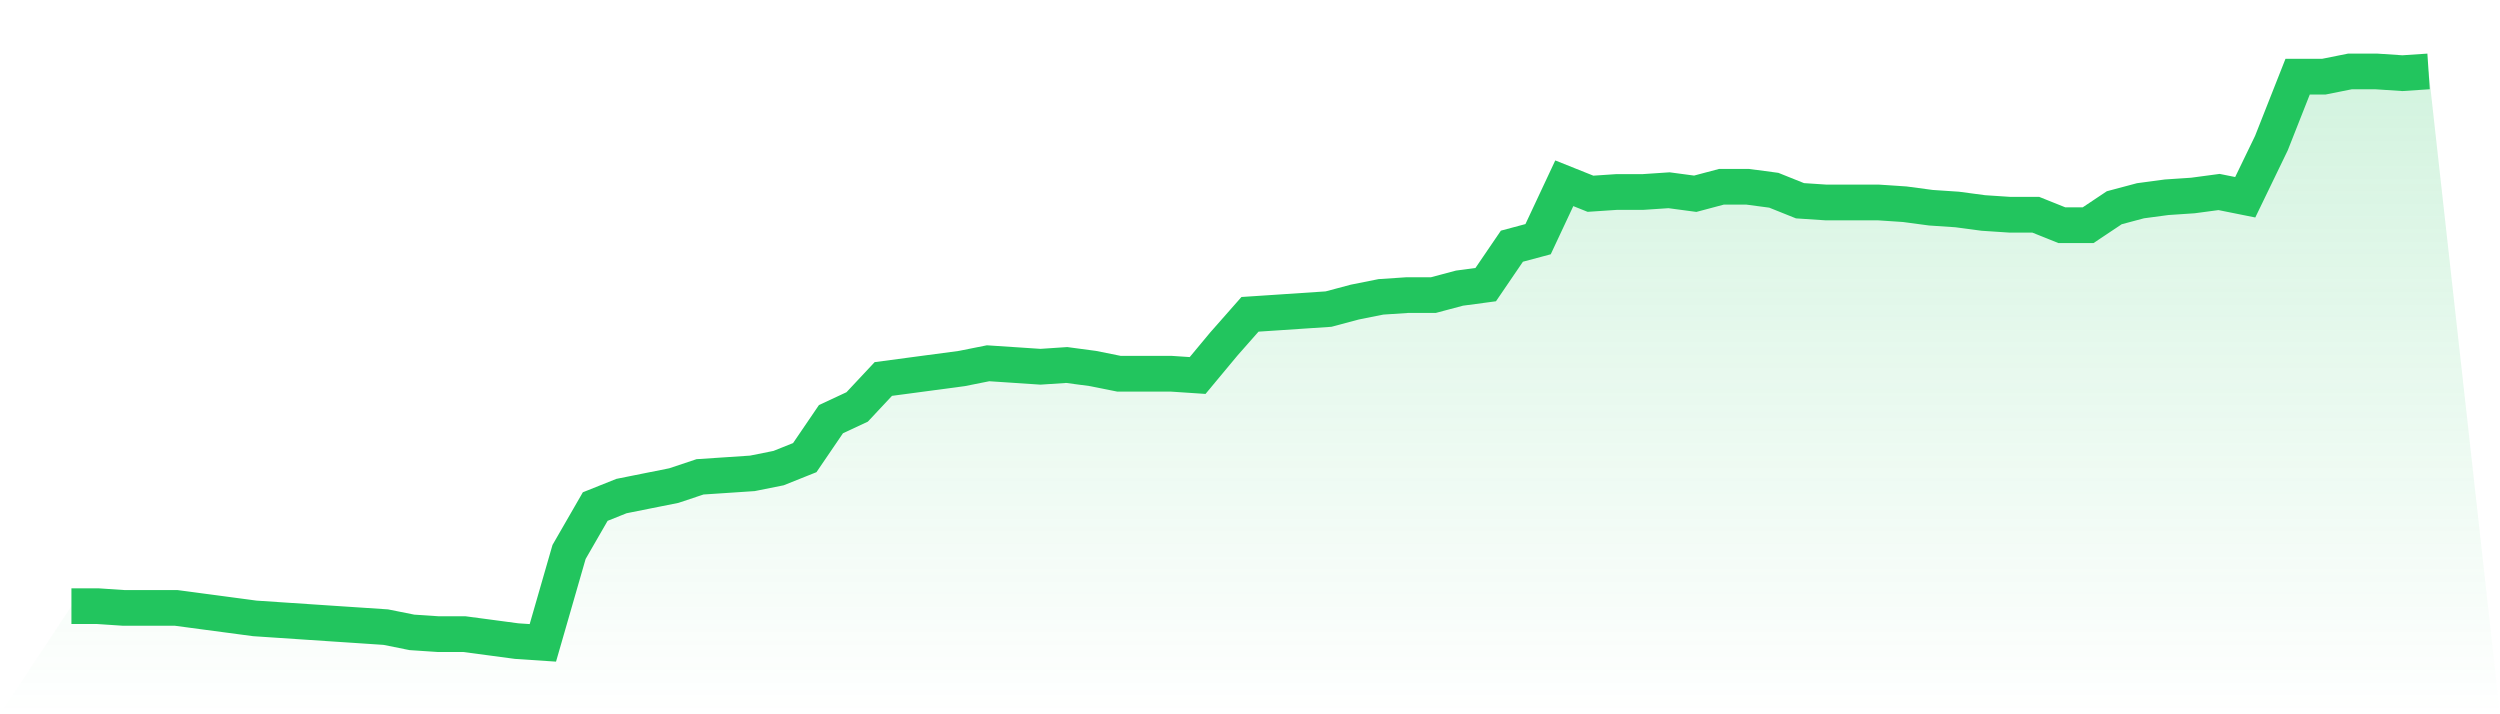
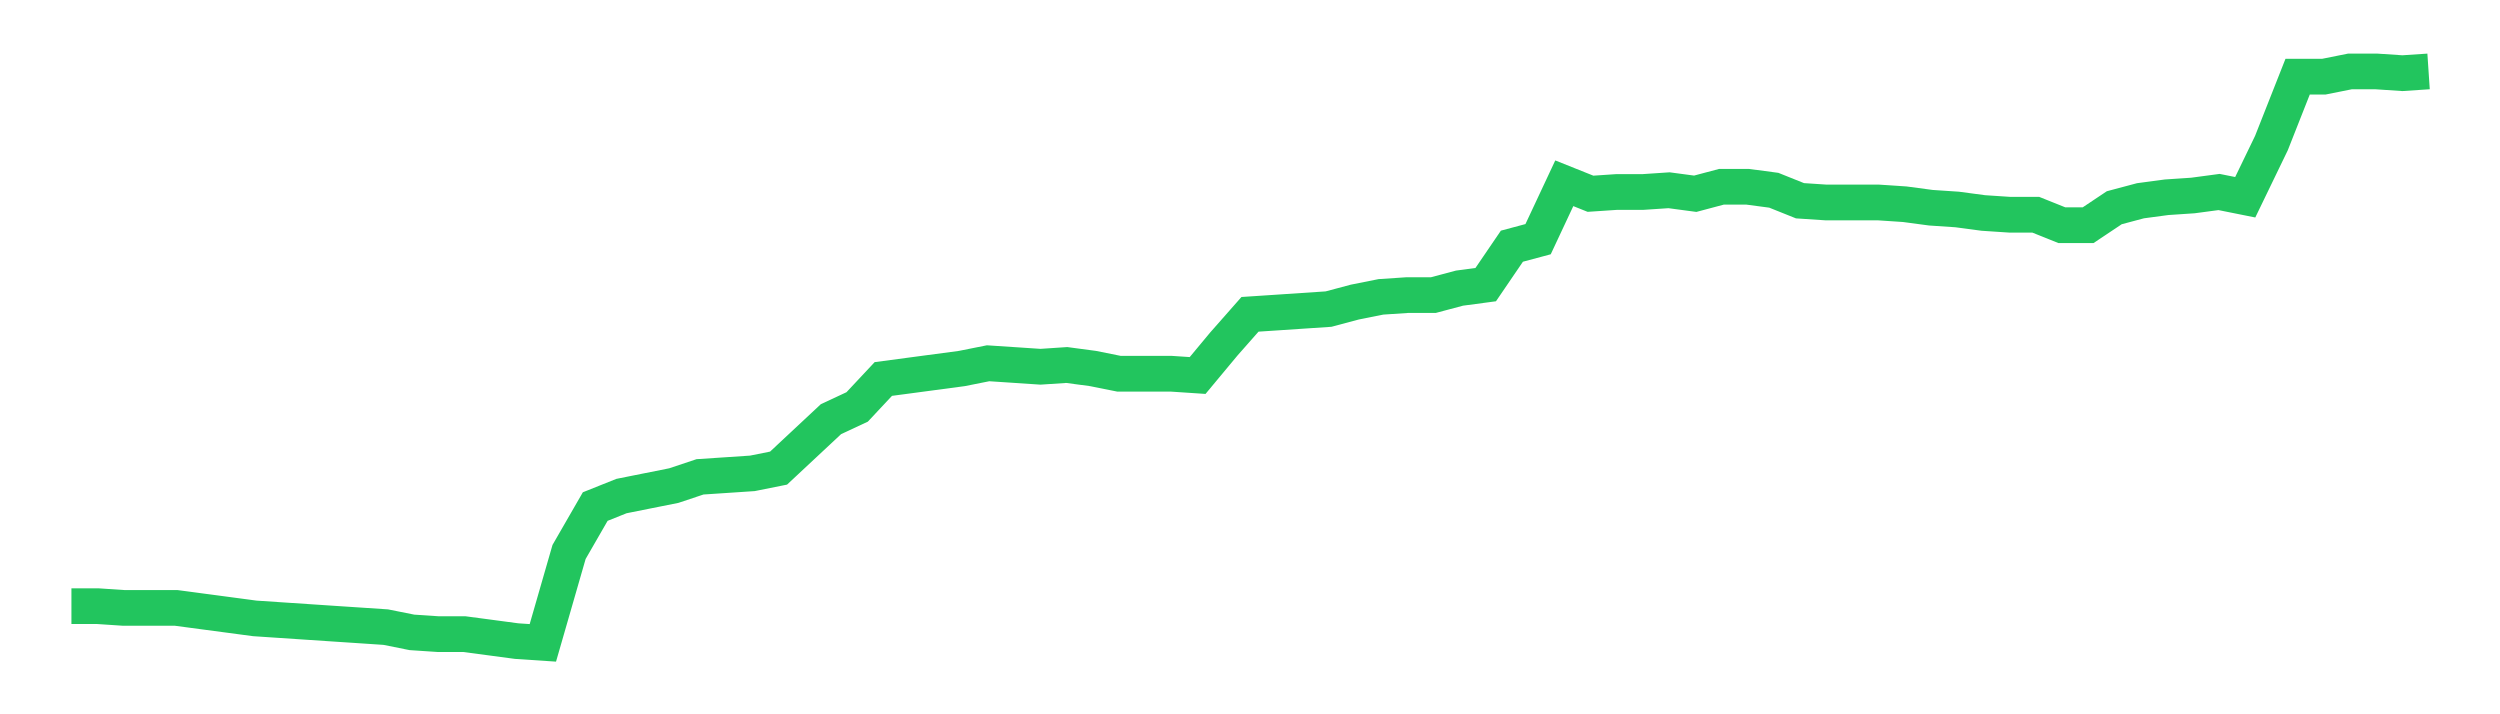
<svg xmlns="http://www.w3.org/2000/svg" viewBox="0 0 140 40">
  <defs>
    <linearGradient id="gradient" x1="0" x2="0" y1="0" y2="1">
      <stop offset="0%" stop-color="#22c55e" stop-opacity="0.2" />
      <stop offset="100%" stop-color="#22c55e" stop-opacity="0" />
    </linearGradient>
  </defs>
-   <path d="M4,33.945 L4,33.945 L5.467,33.945 L6.933,34.043 L8.4,34.043 L9.867,34.043 L11.333,34.239 L12.8,34.434 L14.267,34.63 L15.733,34.728 L17.2,34.826 L18.667,34.924 L20.133,35.021 L21.6,35.119 L23.067,35.413 L24.533,35.511 L26,35.511 L27.467,35.706 L28.933,35.902 L30.4,36 L31.867,30.911 L33.333,28.367 L34.8,27.78 L36.267,27.486 L37.733,27.193 L39.2,26.703 L40.667,26.606 L42.133,26.508 L43.6,26.214 L45.067,25.627 L46.533,23.474 L48,22.789 L49.467,21.223 L50.933,21.028 L52.4,20.832 L53.867,20.636 L55.333,20.343 L56.8,20.44 L58.267,20.538 L59.733,20.44 L61.2,20.636 L62.667,20.93 L64.133,20.93 L65.6,20.93 L67.067,21.028 L68.533,19.266 L70,17.602 L71.467,17.505 L72.933,17.407 L74.4,17.309 L75.867,16.917 L77.333,16.624 L78.8,16.526 L80.267,16.526 L81.733,16.135 L83.2,15.939 L84.667,13.786 L86.133,13.394 L87.6,10.263 L89.067,10.85 L90.533,10.752 L92,10.752 L93.467,10.654 L94.933,10.85 L96.4,10.459 L97.867,10.459 L99.333,10.654 L100.8,11.242 L102.267,11.339 L103.733,11.339 L105.2,11.339 L106.667,11.437 L108.133,11.633 L109.6,11.731 L111.067,11.927 L112.533,12.024 L114,12.024 L115.467,12.612 L116.933,12.612 L118.4,11.633 L119.867,11.242 L121.333,11.046 L122.8,10.948 L124.267,10.752 L125.733,11.046 L127.2,8.012 L128.667,4.294 L130.133,4.294 L131.6,4 L133.067,4 L134.533,4.098 L136,4 L140,40 L0,40 z" fill="url(#gradient)" />
-   <path d="M4,33.945 L4,33.945 L5.467,33.945 L6.933,34.043 L8.4,34.043 L9.867,34.043 L11.333,34.239 L12.8,34.434 L14.267,34.63 L15.733,34.728 L17.2,34.826 L18.667,34.924 L20.133,35.021 L21.6,35.119 L23.067,35.413 L24.533,35.511 L26,35.511 L27.467,35.706 L28.933,35.902 L30.4,36 L31.867,30.911 L33.333,28.367 L34.8,27.78 L36.267,27.486 L37.733,27.193 L39.2,26.703 L40.667,26.606 L42.133,26.508 L43.6,26.214 L45.067,25.627 L46.533,23.474 L48,22.789 L49.467,21.223 L50.933,21.028 L52.4,20.832 L53.867,20.636 L55.333,20.343 L56.8,20.44 L58.267,20.538 L59.733,20.44 L61.2,20.636 L62.667,20.93 L64.133,20.93 L65.6,20.93 L67.067,21.028 L68.533,19.266 L70,17.602 L71.467,17.505 L72.933,17.407 L74.4,17.309 L75.867,16.917 L77.333,16.624 L78.8,16.526 L80.267,16.526 L81.733,16.135 L83.2,15.939 L84.667,13.786 L86.133,13.394 L87.6,10.263 L89.067,10.85 L90.533,10.752 L92,10.752 L93.467,10.654 L94.933,10.85 L96.4,10.459 L97.867,10.459 L99.333,10.654 L100.8,11.242 L102.267,11.339 L103.733,11.339 L105.2,11.339 L106.667,11.437 L108.133,11.633 L109.6,11.731 L111.067,11.927 L112.533,12.024 L114,12.024 L115.467,12.612 L116.933,12.612 L118.4,11.633 L119.867,11.242 L121.333,11.046 L122.8,10.948 L124.267,10.752 L125.733,11.046 L127.2,8.012 L128.667,4.294 L130.133,4.294 L131.6,4 L133.067,4 L134.533,4.098 L136,4" fill="none" stroke="#22c55e" stroke-width="2" />
+   <path d="M4,33.945 L4,33.945 L5.467,33.945 L6.933,34.043 L8.4,34.043 L9.867,34.043 L11.333,34.239 L12.8,34.434 L14.267,34.63 L15.733,34.728 L17.2,34.826 L18.667,34.924 L20.133,35.021 L21.6,35.119 L23.067,35.413 L24.533,35.511 L26,35.511 L27.467,35.706 L28.933,35.902 L30.4,36 L31.867,30.911 L33.333,28.367 L34.8,27.78 L36.267,27.486 L37.733,27.193 L39.2,26.703 L40.667,26.606 L42.133,26.508 L43.6,26.214 L46.533,23.474 L48,22.789 L49.467,21.223 L50.933,21.028 L52.4,20.832 L53.867,20.636 L55.333,20.343 L56.8,20.44 L58.267,20.538 L59.733,20.44 L61.2,20.636 L62.667,20.93 L64.133,20.93 L65.6,20.93 L67.067,21.028 L68.533,19.266 L70,17.602 L71.467,17.505 L72.933,17.407 L74.4,17.309 L75.867,16.917 L77.333,16.624 L78.8,16.526 L80.267,16.526 L81.733,16.135 L83.2,15.939 L84.667,13.786 L86.133,13.394 L87.6,10.263 L89.067,10.85 L90.533,10.752 L92,10.752 L93.467,10.654 L94.933,10.85 L96.4,10.459 L97.867,10.459 L99.333,10.654 L100.8,11.242 L102.267,11.339 L103.733,11.339 L105.2,11.339 L106.667,11.437 L108.133,11.633 L109.6,11.731 L111.067,11.927 L112.533,12.024 L114,12.024 L115.467,12.612 L116.933,12.612 L118.4,11.633 L119.867,11.242 L121.333,11.046 L122.8,10.948 L124.267,10.752 L125.733,11.046 L127.2,8.012 L128.667,4.294 L130.133,4.294 L131.6,4 L133.067,4 L134.533,4.098 L136,4" fill="none" stroke="#22c55e" stroke-width="2" />
</svg>